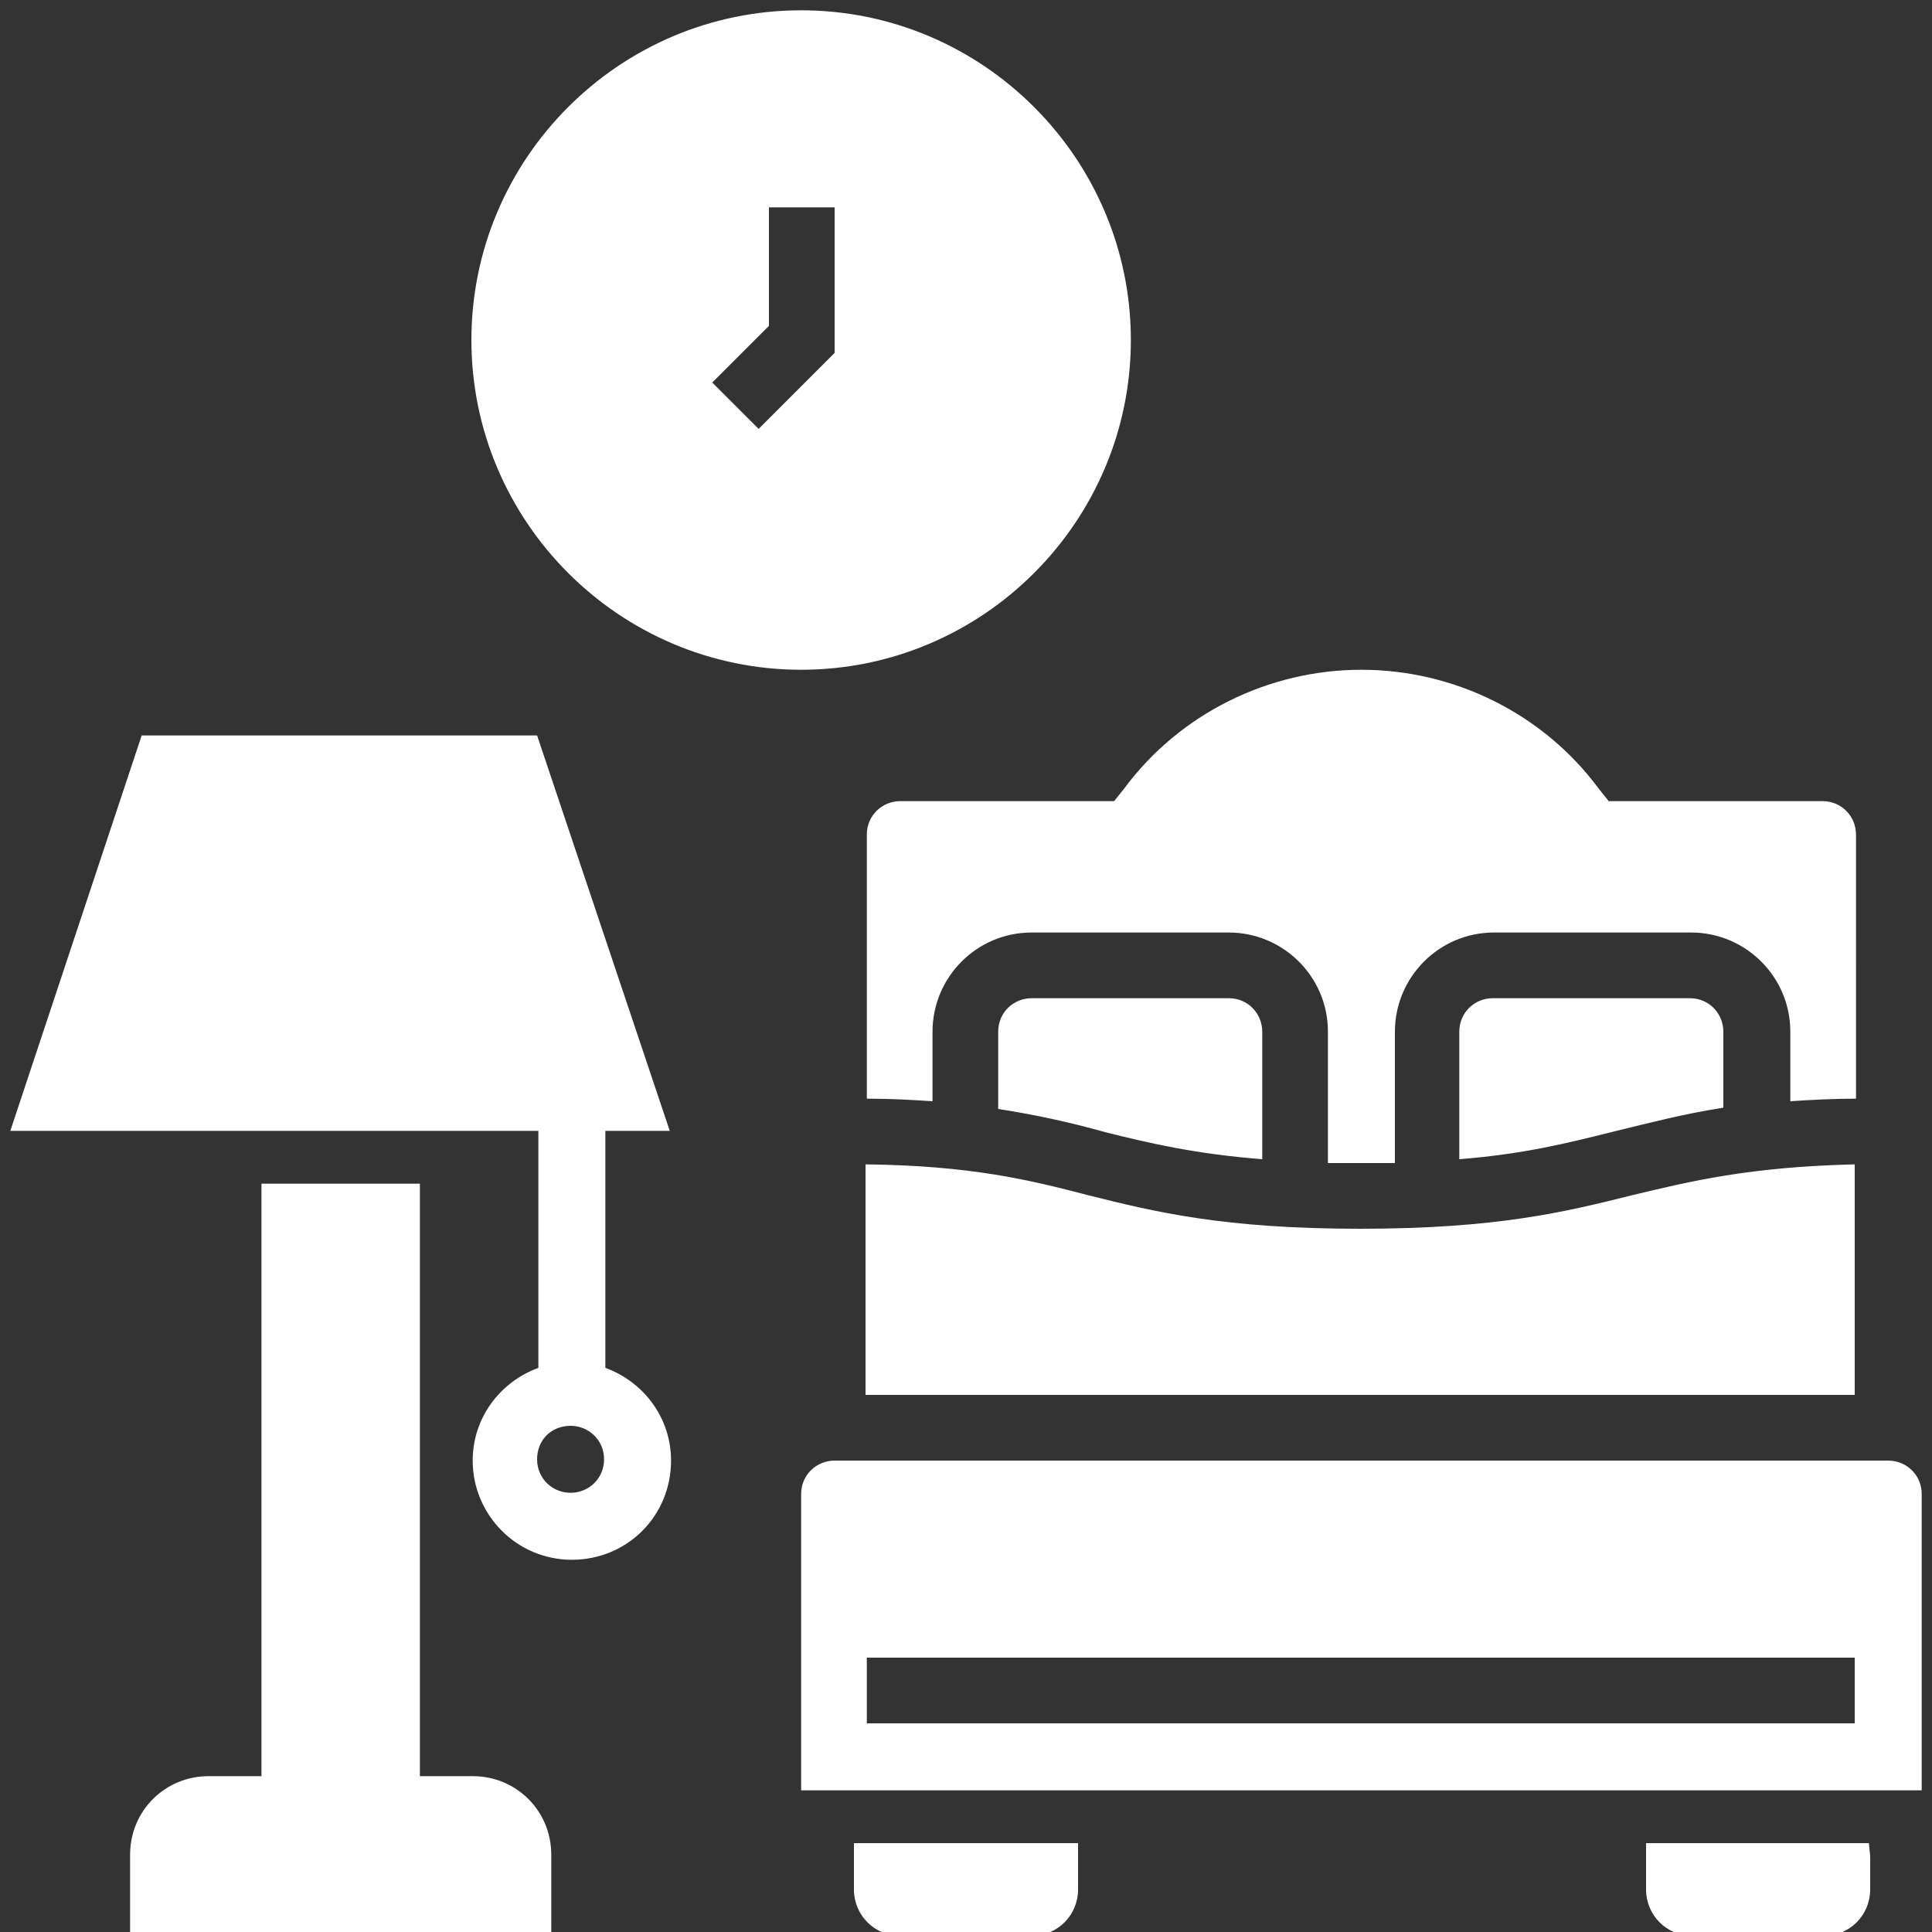
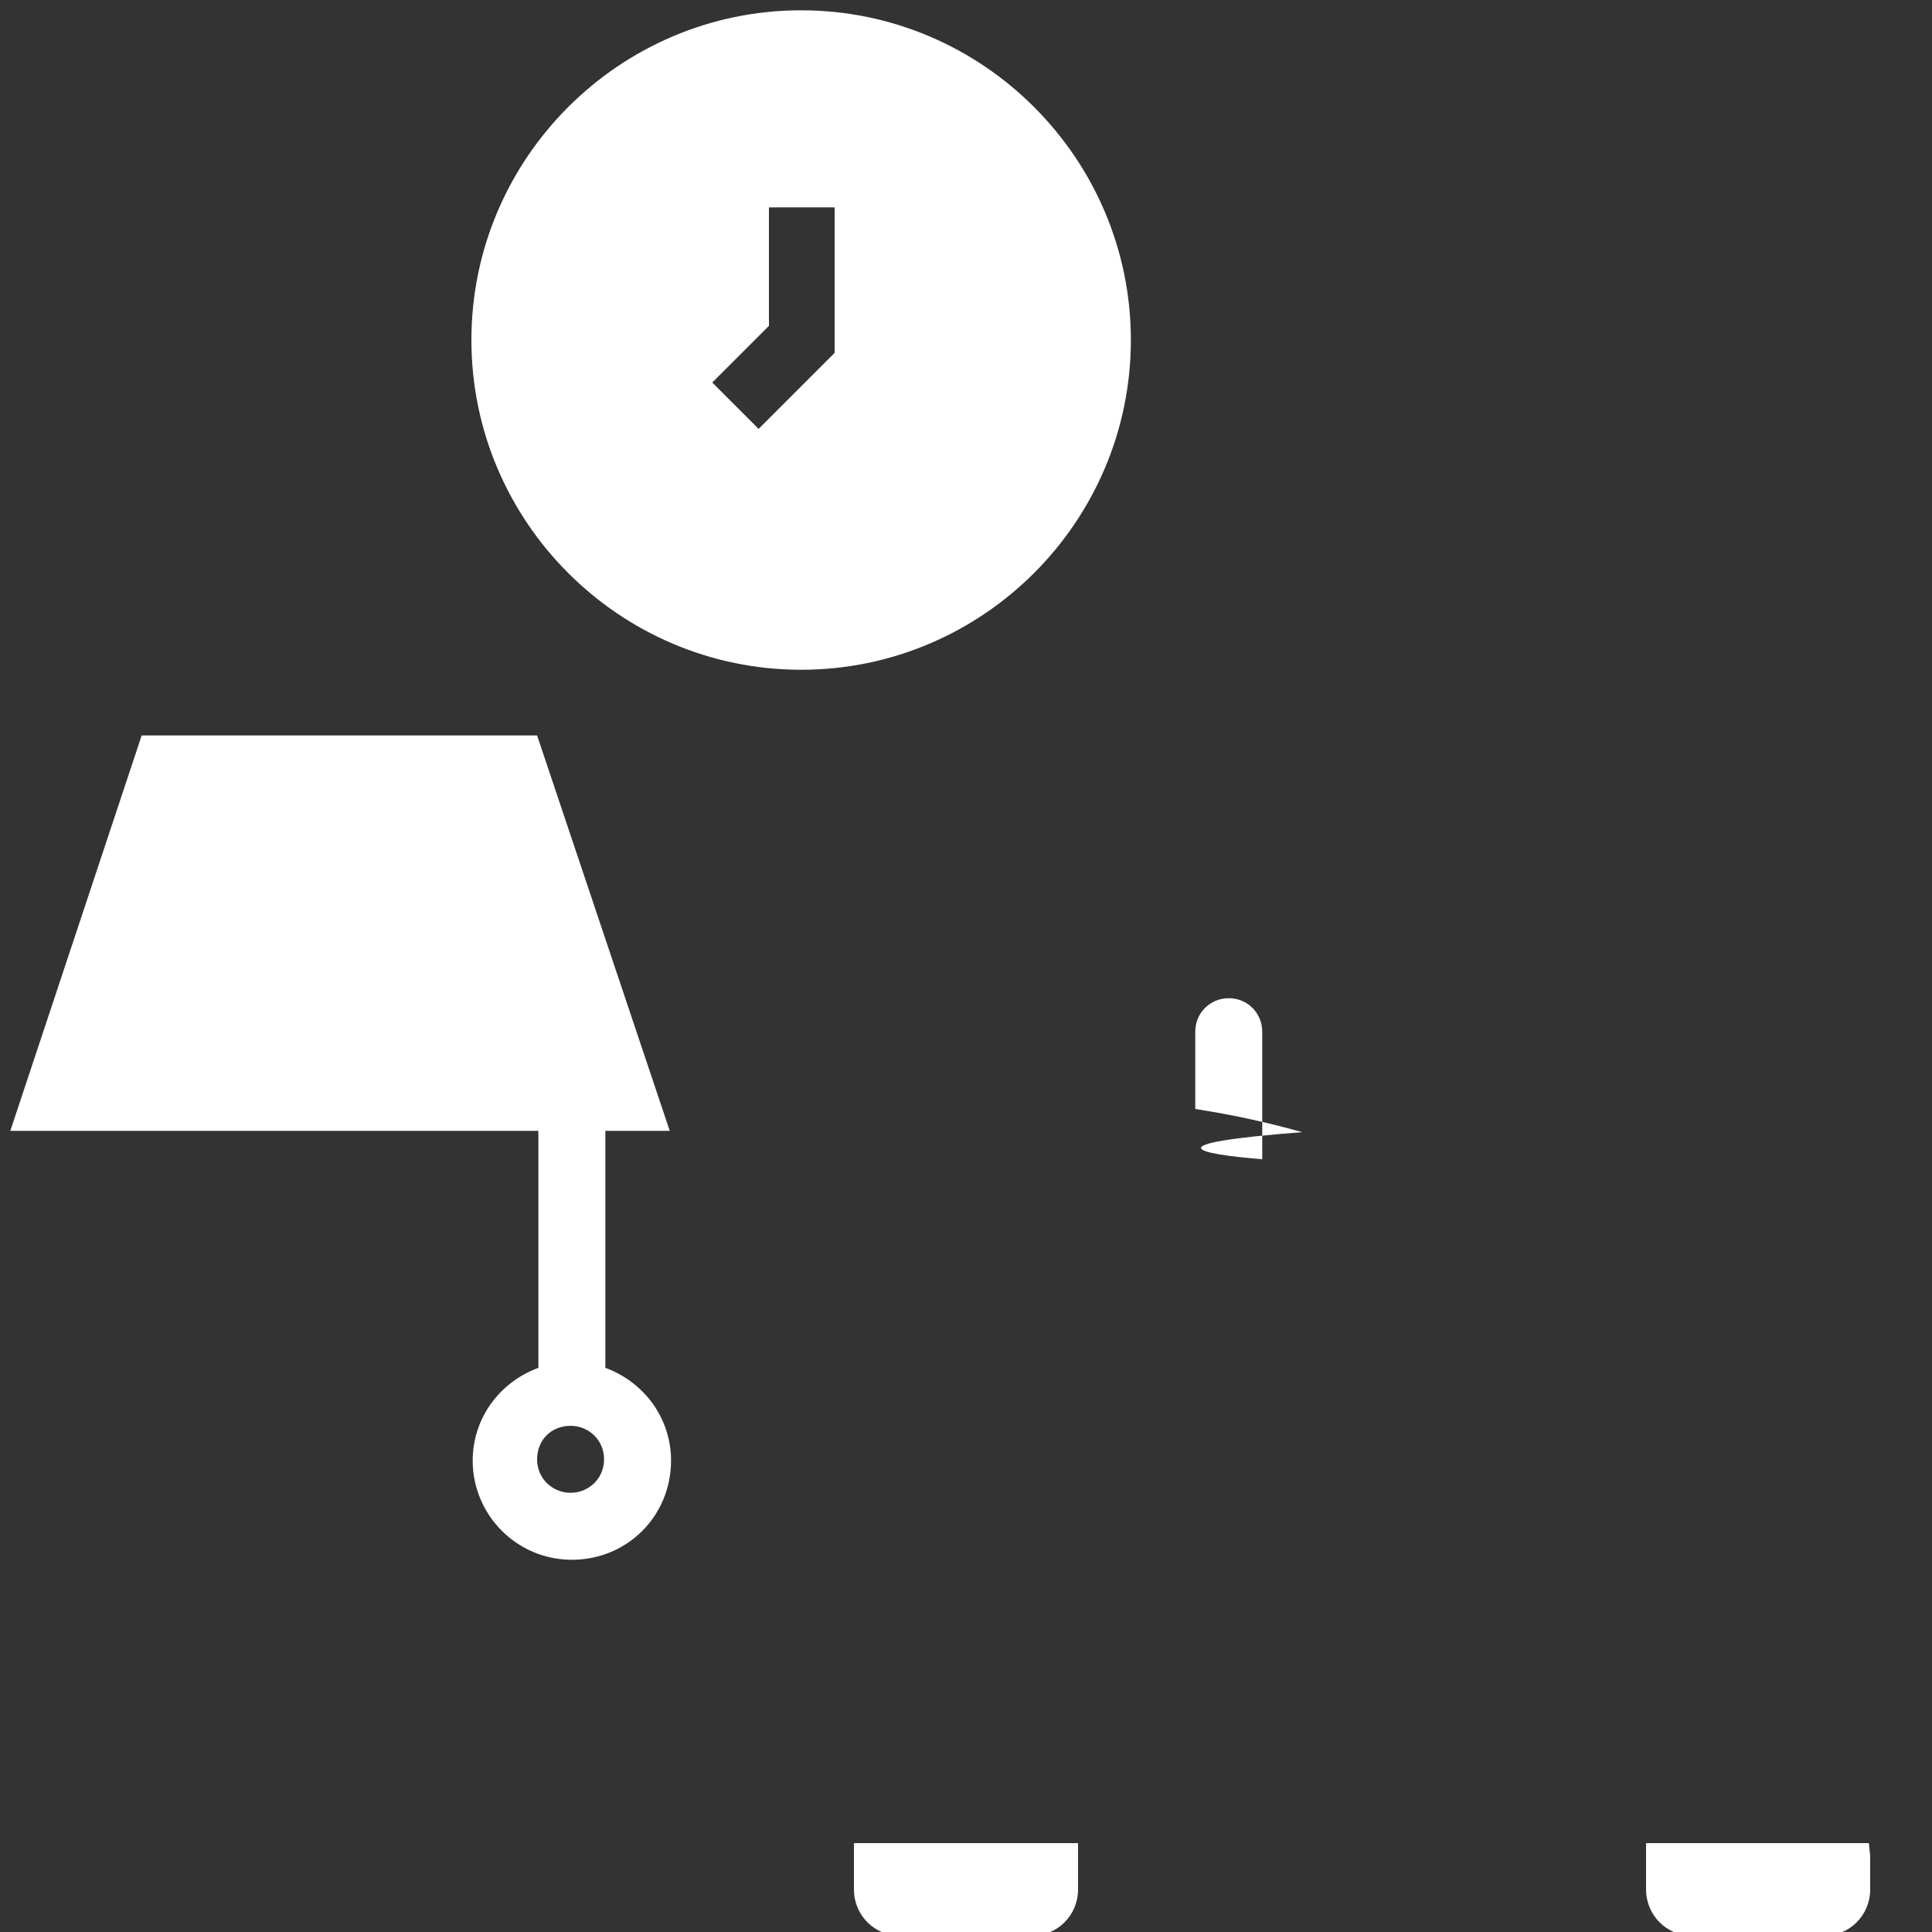
<svg xmlns="http://www.w3.org/2000/svg" version="1.1" id="Layer_1" x="0px" y="0px" viewBox="0 0 150 150" style="enable-background:new 0 0 150 150;" xml:space="preserve">
  <rect x="0" y="0" width="150" height="150" fill="#333333" stroke="none" />
  <style type="text/css">
	.st0{fill:#FFFFFF;}
</style>
  <path class="st0" d="M62.2,52c14.1,0,25.6-11.5,25.6-25.6S76.3,0.8,62.2,0.8S36.6,12.3,36.6,26.4S48.1,52,62.2,52z M59.7,25.3v-9.2  h5.1v11.3l-5.9,5.9l-3.6-3.6L59.7,25.3z" />
-   <path class="st0" d="M67.3,108.3H144V90.4c-8.2,0.2-12.7,1.3-17.3,2.4c-5.2,1.3-10.5,2.6-21.1,2.6s-15.9-1.3-21.1-2.6  c-4.6-1.2-9.1-2.3-17.3-2.4v17.9H67.3z" />
-   <path class="st0" d="M133.8,80.1c0-1.4-1.1-2.6-2.6-2.6h-15.3c-1.4,0-2.6,1.1-2.6,2.6V90c5.1-0.4,8.6-1.3,12.2-2.2  c2.5-0.6,5.1-1.3,8.3-1.8L133.8,80.1L133.8,80.1z" />
-   <path class="st0" d="M86.5,62.2H69.9c-1.4,0-2.6,1.1-2.6,2.6v20.5c1.9,0,3.6,0.1,5.1,0.2v-5.4c0-4.2,3.4-7.7,7.7-7.7h15.3  c4.2,0,7.7,3.4,7.7,7.7v10.2c0.8,0,1.7,0,2.6,0s1.7,0,2.6,0V80.1c0-4.2,3.4-7.7,7.7-7.7h15.3c4.2,0,7.7,3.4,7.7,7.7v5.4  c1.5-0.1,3.3-0.2,5.1-0.2V64.8c0-1.4-1.1-2.6-2.6-2.6h-16.6l-0.8-1c-4.3-5.8-11.2-9.2-18.4-9.2c-7.2,0-14.1,3.4-18.4,9.2L86.5,62.2z  " />
-   <path class="st0" d="M98,90v-9.9c0-1.4-1.1-2.6-2.6-2.6H80.1c-1.4,0-2.6,1.1-2.6,2.6v6c3.2,0.5,5.8,1.1,8.3,1.8  C89.4,88.8,92.9,89.6,98,90z" />
-   <path class="st0" d="M146.6,113.4H64.8c-1.4,0-2.6,1.1-2.6,2.6v23h87v-23C149.2,114.5,148,113.4,146.6,113.4z M144.1,133.8H67.3  v-5.1H144v5.1H144.1z" />
+   <path class="st0" d="M98,90v-9.9c0-1.4-1.1-2.6-2.6-2.6c-1.4,0-2.6,1.1-2.6,2.6v6c3.2,0.5,5.8,1.1,8.3,1.8  C89.4,88.8,92.9,89.6,98,90z" />
  <g>
    <path class="st0" d="M67.3,143.1h-1v1v2.6c0,2,1.6,3.6,3.6,3.6h10.2c2,0,3.6-1.6,3.6-3.6v-2.6v-1h-1H67.3z" />
    <path class="st0" d="M145.1,143.1h-1h-15.3h-1v1v2.6c0,2,1.6,3.6,3.6,3.6h10.2c2,0,3.6-1.6,3.6-3.6v-2.6L145.1,143.1L145.1,143.1z" />
  </g>
  <path class="st0" d="M52,87.8L41.7,57.1H11L0.8,87.8h20.5h10.2h2.6h7.7v18.4c-3,1.1-5.1,3.9-5.1,7.2c0,4.2,3.4,7.7,7.7,7.7  s7.7-3.4,7.7-7.7c0-3.3-2.1-6.1-5.1-7.2V87.8H52z M44.3,115.9c-1.4,0-2.6-1.1-2.6-2.6s1.1-2.6,2.6-2.6c1.4,0,2.6,1.1,2.6,2.6  S45.7,115.9,44.3,115.9z" />
-   <path class="st0" d="M36.7,137.9h-4.1v-45v-1h-0.1h-1H21.3h-1v1v45h-4.1c-3.4,0-6.1,2.7-6.1,6.1v5.1v1h1h30.7h1v-1V144  C42.8,140.6,40.1,137.9,36.7,137.9z" />
</svg>